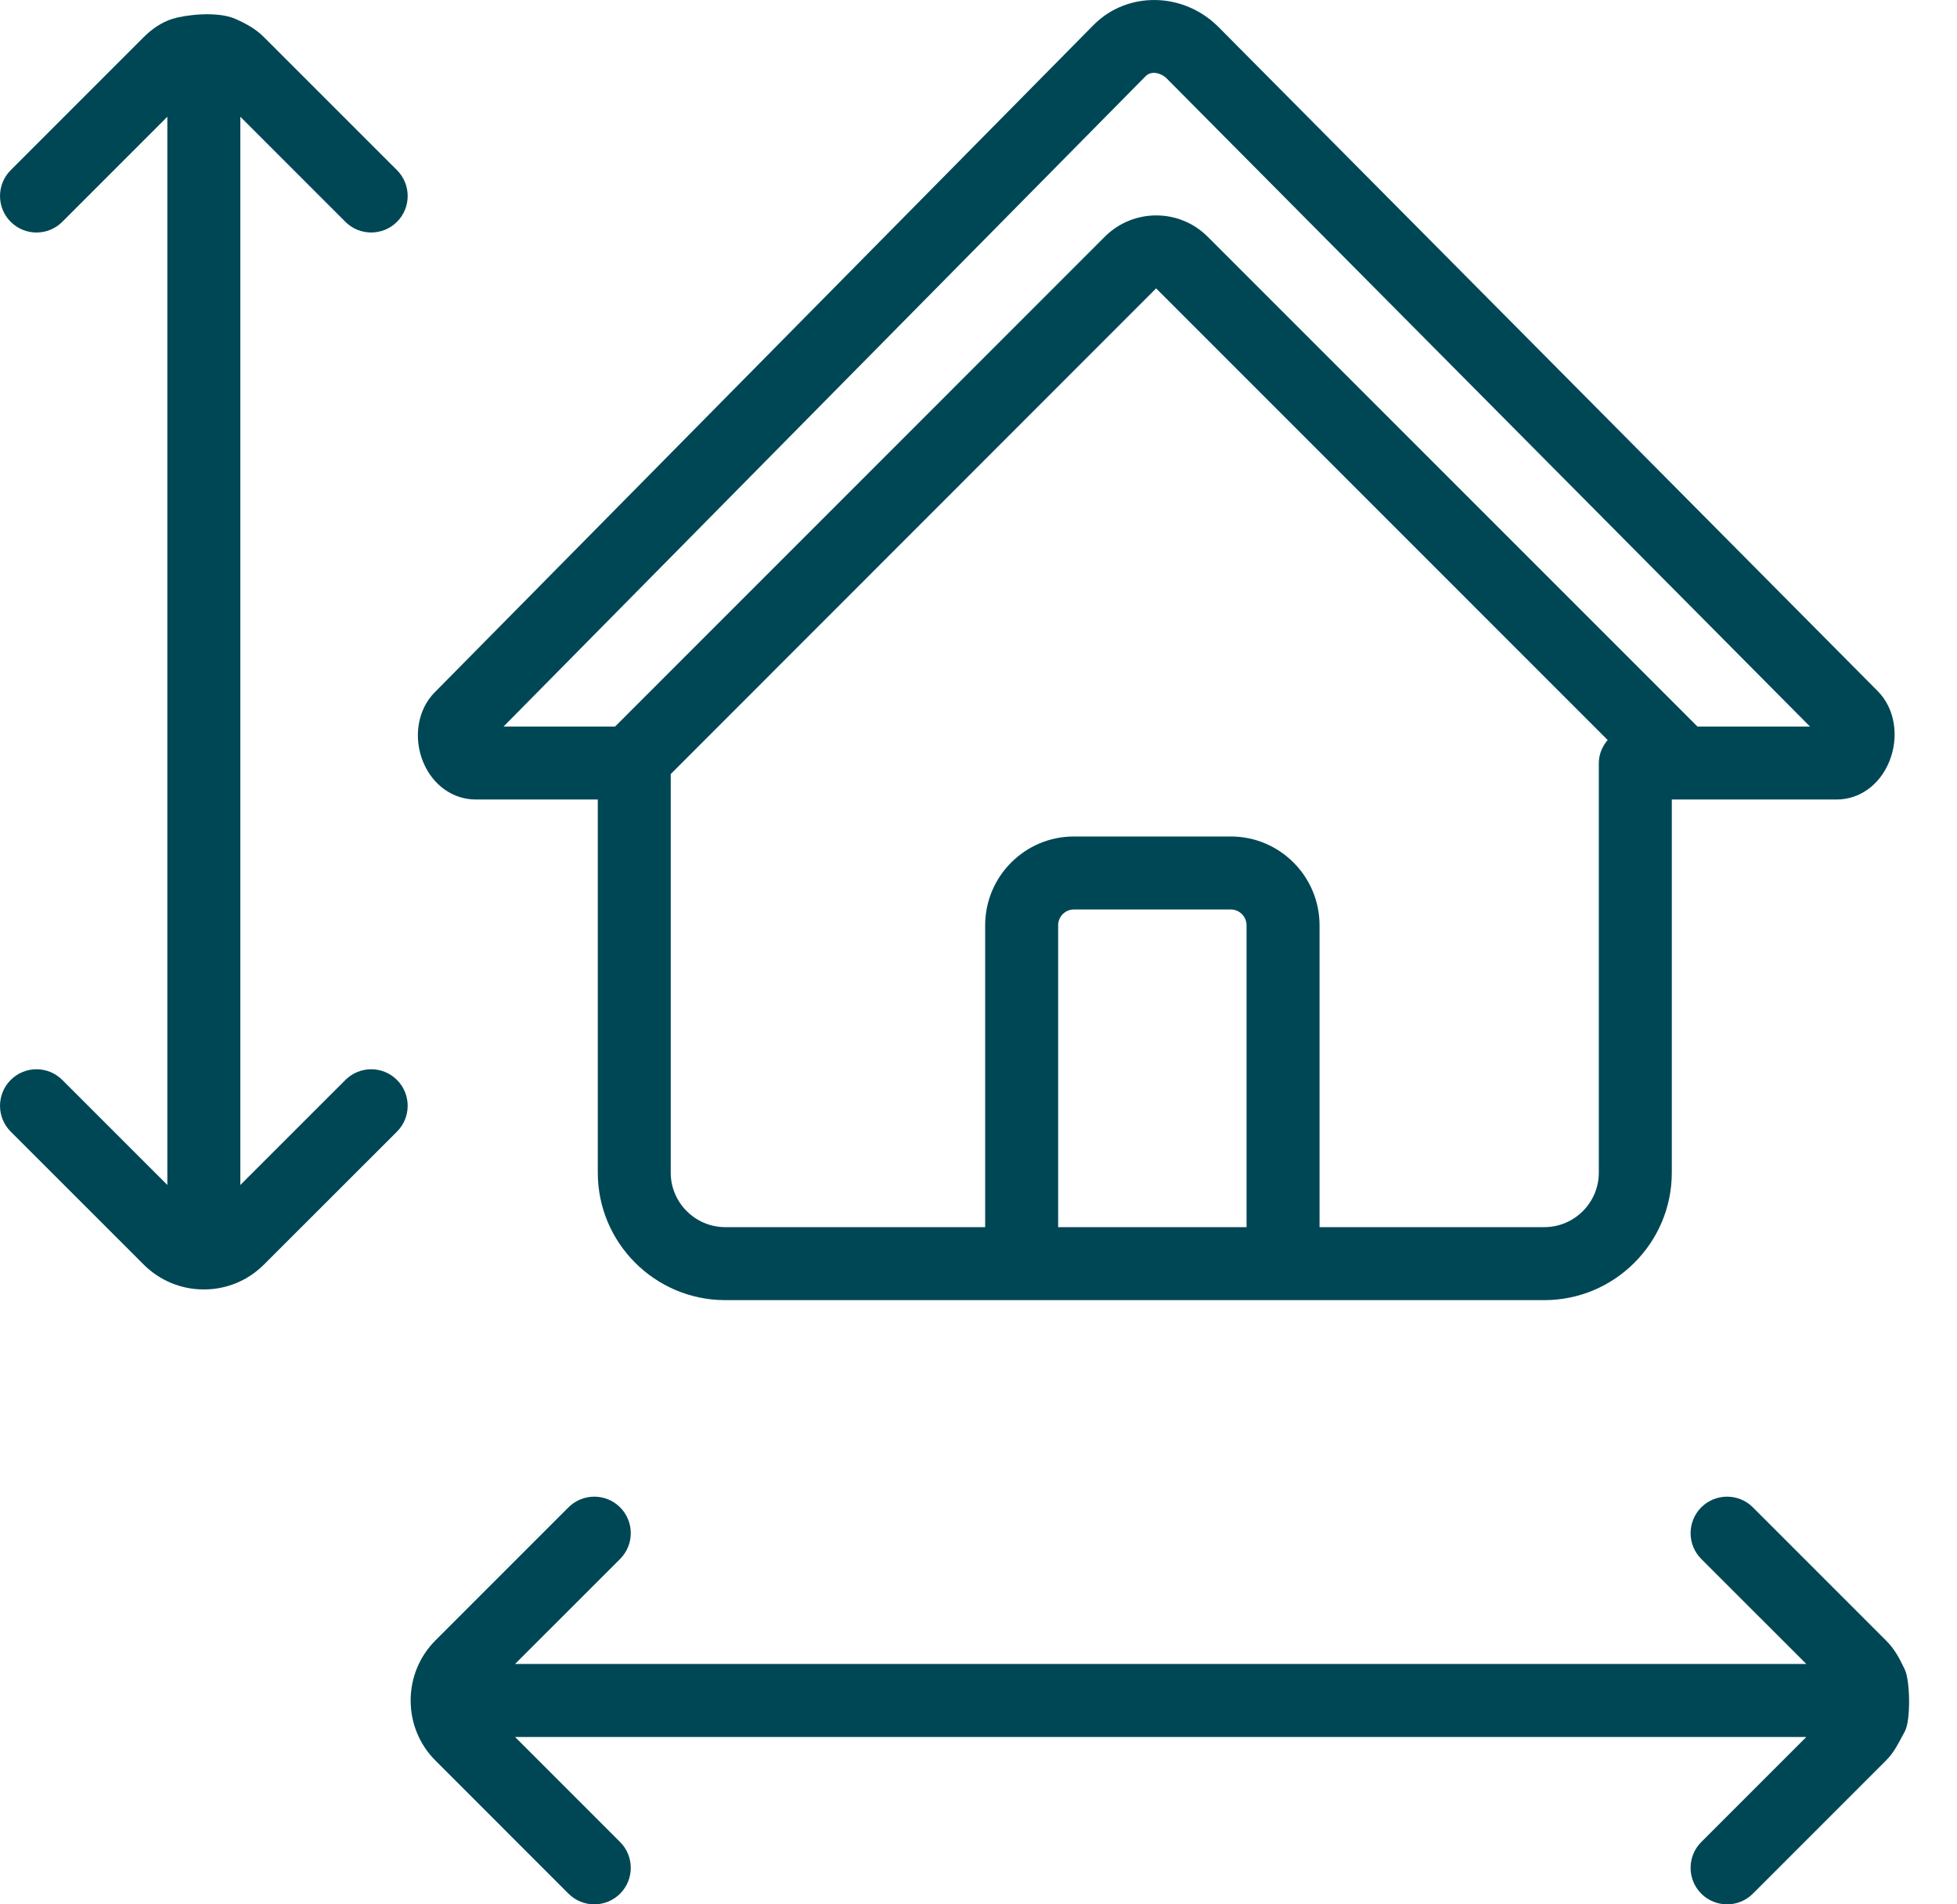
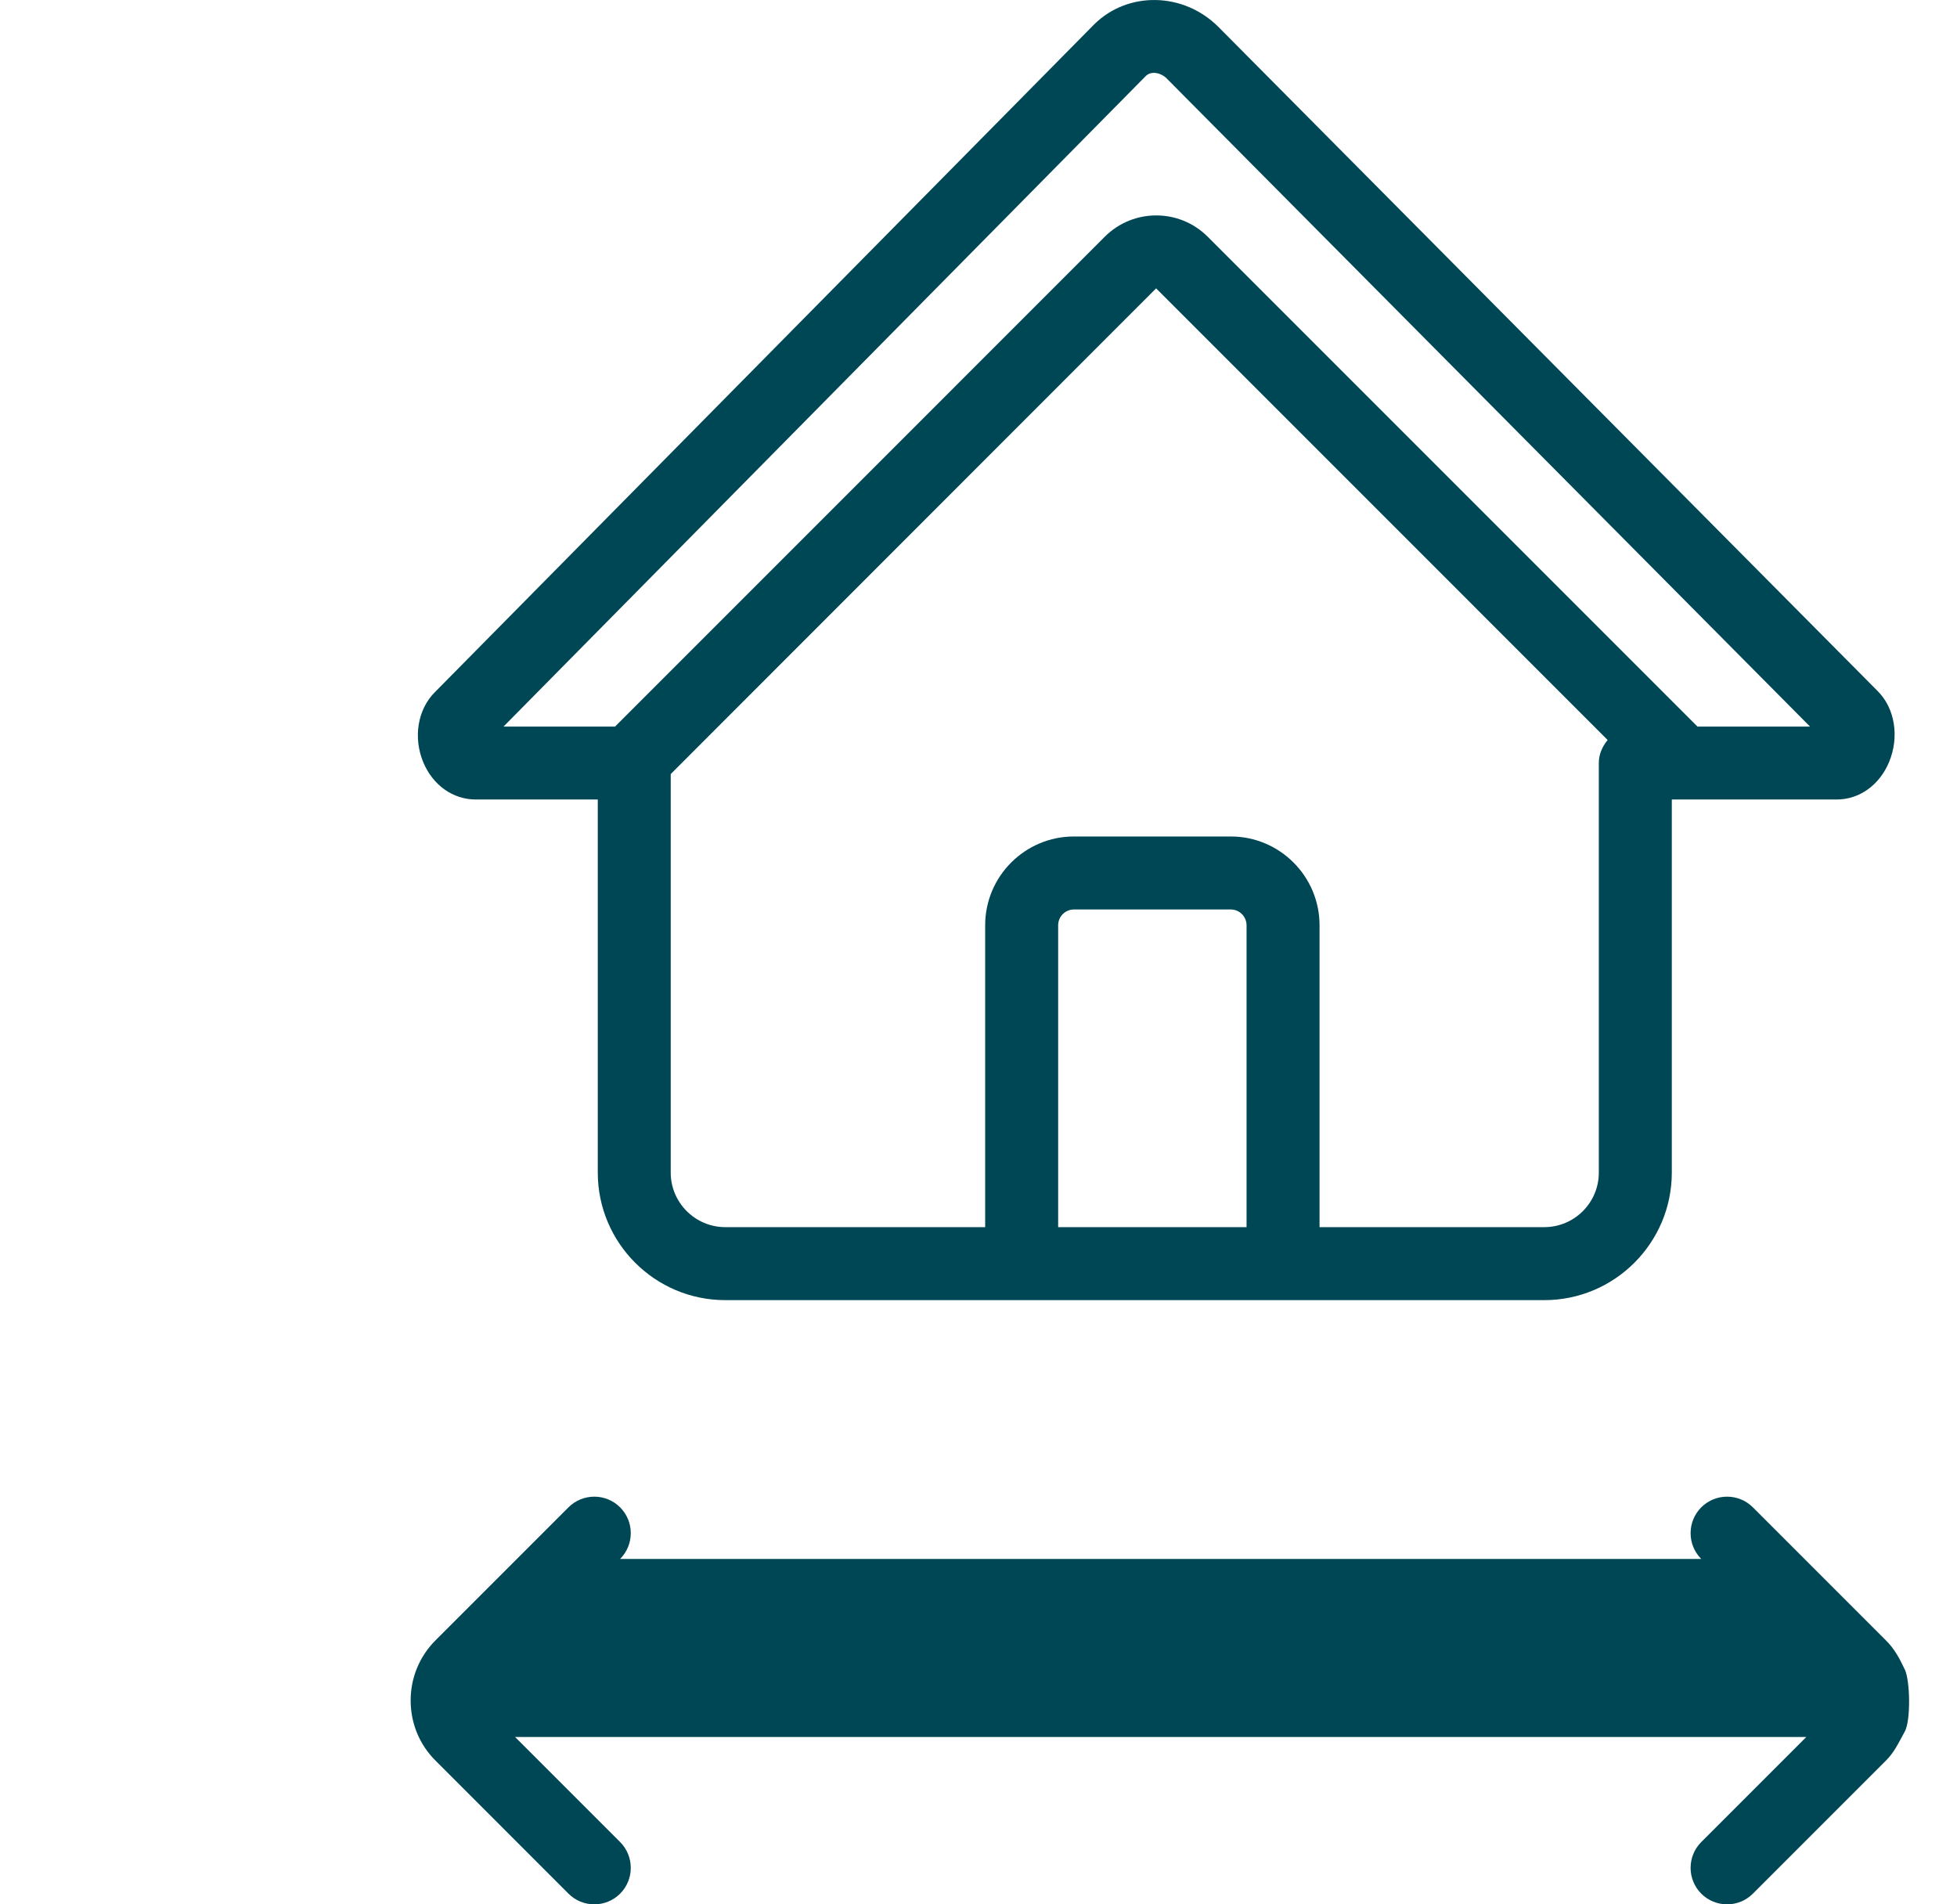
<svg xmlns="http://www.w3.org/2000/svg" width="37" height="36" viewBox="0 0 37 36" fill="none">
  <path d="M8.996 15.114H11.302V22.168C11.302 23.496 12.383 24.578 13.712 24.578H29.198C30.526 24.578 31.608 23.496 31.608 22.168V15.114H34.725C35.155 15.114 35.535 14.842 35.717 14.403C35.913 13.928 35.826 13.39 35.501 13.065L23.035 0.508C22.375 -0.151 21.323 -0.172 20.683 0.465L8.222 13.085C7.897 13.409 7.809 13.94 8.001 14.406C8.182 14.843 8.563 15.114 8.996 15.114ZM23.568 23.198H20.006V17.492C20.006 17.327 20.14 17.193 20.304 17.193H23.27C23.434 17.193 23.568 17.327 23.568 17.492V23.198H23.568ZM30.228 22.168C30.228 22.735 29.766 23.198 29.198 23.198H24.948V17.492C24.948 16.566 24.195 15.813 23.27 15.813H20.304C19.379 15.813 18.626 16.566 18.626 17.492V23.198H13.712C13.144 23.198 12.681 22.735 12.681 22.168V14.633L21.858 5.451L30.395 13.989C30.296 14.108 30.228 14.257 30.228 14.424V22.168ZM21.662 1.438C21.767 1.332 21.952 1.377 22.057 1.482L34.221 13.735H32.093L22.833 4.475C22.297 3.938 21.424 3.938 20.888 4.475L11.629 13.735H9.52L21.662 1.438Z" fill="#004755" />
-   <path d="M1.178 20.416C0.908 20.146 0.472 20.146 0.202 20.416C-0.067 20.686 -0.067 21.122 0.202 21.392L2.715 23.904C3.02 24.209 3.424 24.376 3.854 24.376C4.284 24.376 4.688 24.209 4.992 23.904L7.506 21.392C7.775 21.122 7.775 20.686 7.506 20.416C7.236 20.146 6.8 20.146 6.53 20.416L4.544 22.401V2.207L6.53 4.193C6.664 4.328 6.841 4.395 7.018 4.395C7.194 4.395 7.371 4.328 7.506 4.193C7.775 3.924 7.775 3.487 7.506 3.217L4.992 0.704C4.836 0.546 4.644 0.442 4.447 0.356C4.098 0.204 3.491 0.284 3.261 0.356C3.057 0.42 2.872 0.547 2.715 0.704L0.202 3.217C-0.067 3.487 -0.067 3.924 0.202 4.193C0.472 4.463 0.908 4.463 1.178 4.193L3.164 2.207V22.401L1.178 20.416Z" fill="#004755" />
-   <path d="M10.748 35.798C10.883 35.933 11.059 36 11.236 36C11.413 36 11.589 35.933 11.724 35.798C11.993 35.529 11.993 35.092 11.724 34.822L9.738 32.836H34.151L32.165 34.822C31.896 35.092 31.896 35.529 32.165 35.798C32.3 35.933 32.477 36 32.653 36C32.83 36 33.006 35.933 33.141 35.798L35.654 33.285C35.814 33.125 35.879 32.977 36.014 32.731C36.127 32.524 36.115 31.774 36.013 31.56C35.9 31.324 35.814 31.168 35.654 31.008L33.141 28.495C32.871 28.226 32.435 28.226 32.165 28.495C31.896 28.765 31.896 29.201 32.165 29.471L34.151 31.456H9.738L11.724 29.471C11.993 29.201 11.993 28.765 11.724 28.495C11.455 28.226 11.018 28.226 10.748 28.495L8.235 31.008C7.931 31.312 7.764 31.717 7.764 32.146C7.764 32.577 7.931 32.982 8.235 33.284L10.748 35.798Z" fill="#004755" />
+   <path d="M10.748 35.798C10.883 35.933 11.059 36 11.236 36C11.413 36 11.589 35.933 11.724 35.798C11.993 35.529 11.993 35.092 11.724 34.822L9.738 32.836H34.151L32.165 34.822C31.896 35.092 31.896 35.529 32.165 35.798C32.3 35.933 32.477 36 32.653 36C32.83 36 33.006 35.933 33.141 35.798L35.654 33.285C35.814 33.125 35.879 32.977 36.014 32.731C36.127 32.524 36.115 31.774 36.013 31.56C35.9 31.324 35.814 31.168 35.654 31.008L33.141 28.495C32.871 28.226 32.435 28.226 32.165 28.495C31.896 28.765 31.896 29.201 32.165 29.471H9.738L11.724 29.471C11.993 29.201 11.993 28.765 11.724 28.495C11.455 28.226 11.018 28.226 10.748 28.495L8.235 31.008C7.931 31.312 7.764 31.717 7.764 32.146C7.764 32.577 7.931 32.982 8.235 33.284L10.748 35.798Z" fill="#004755" />
</svg>